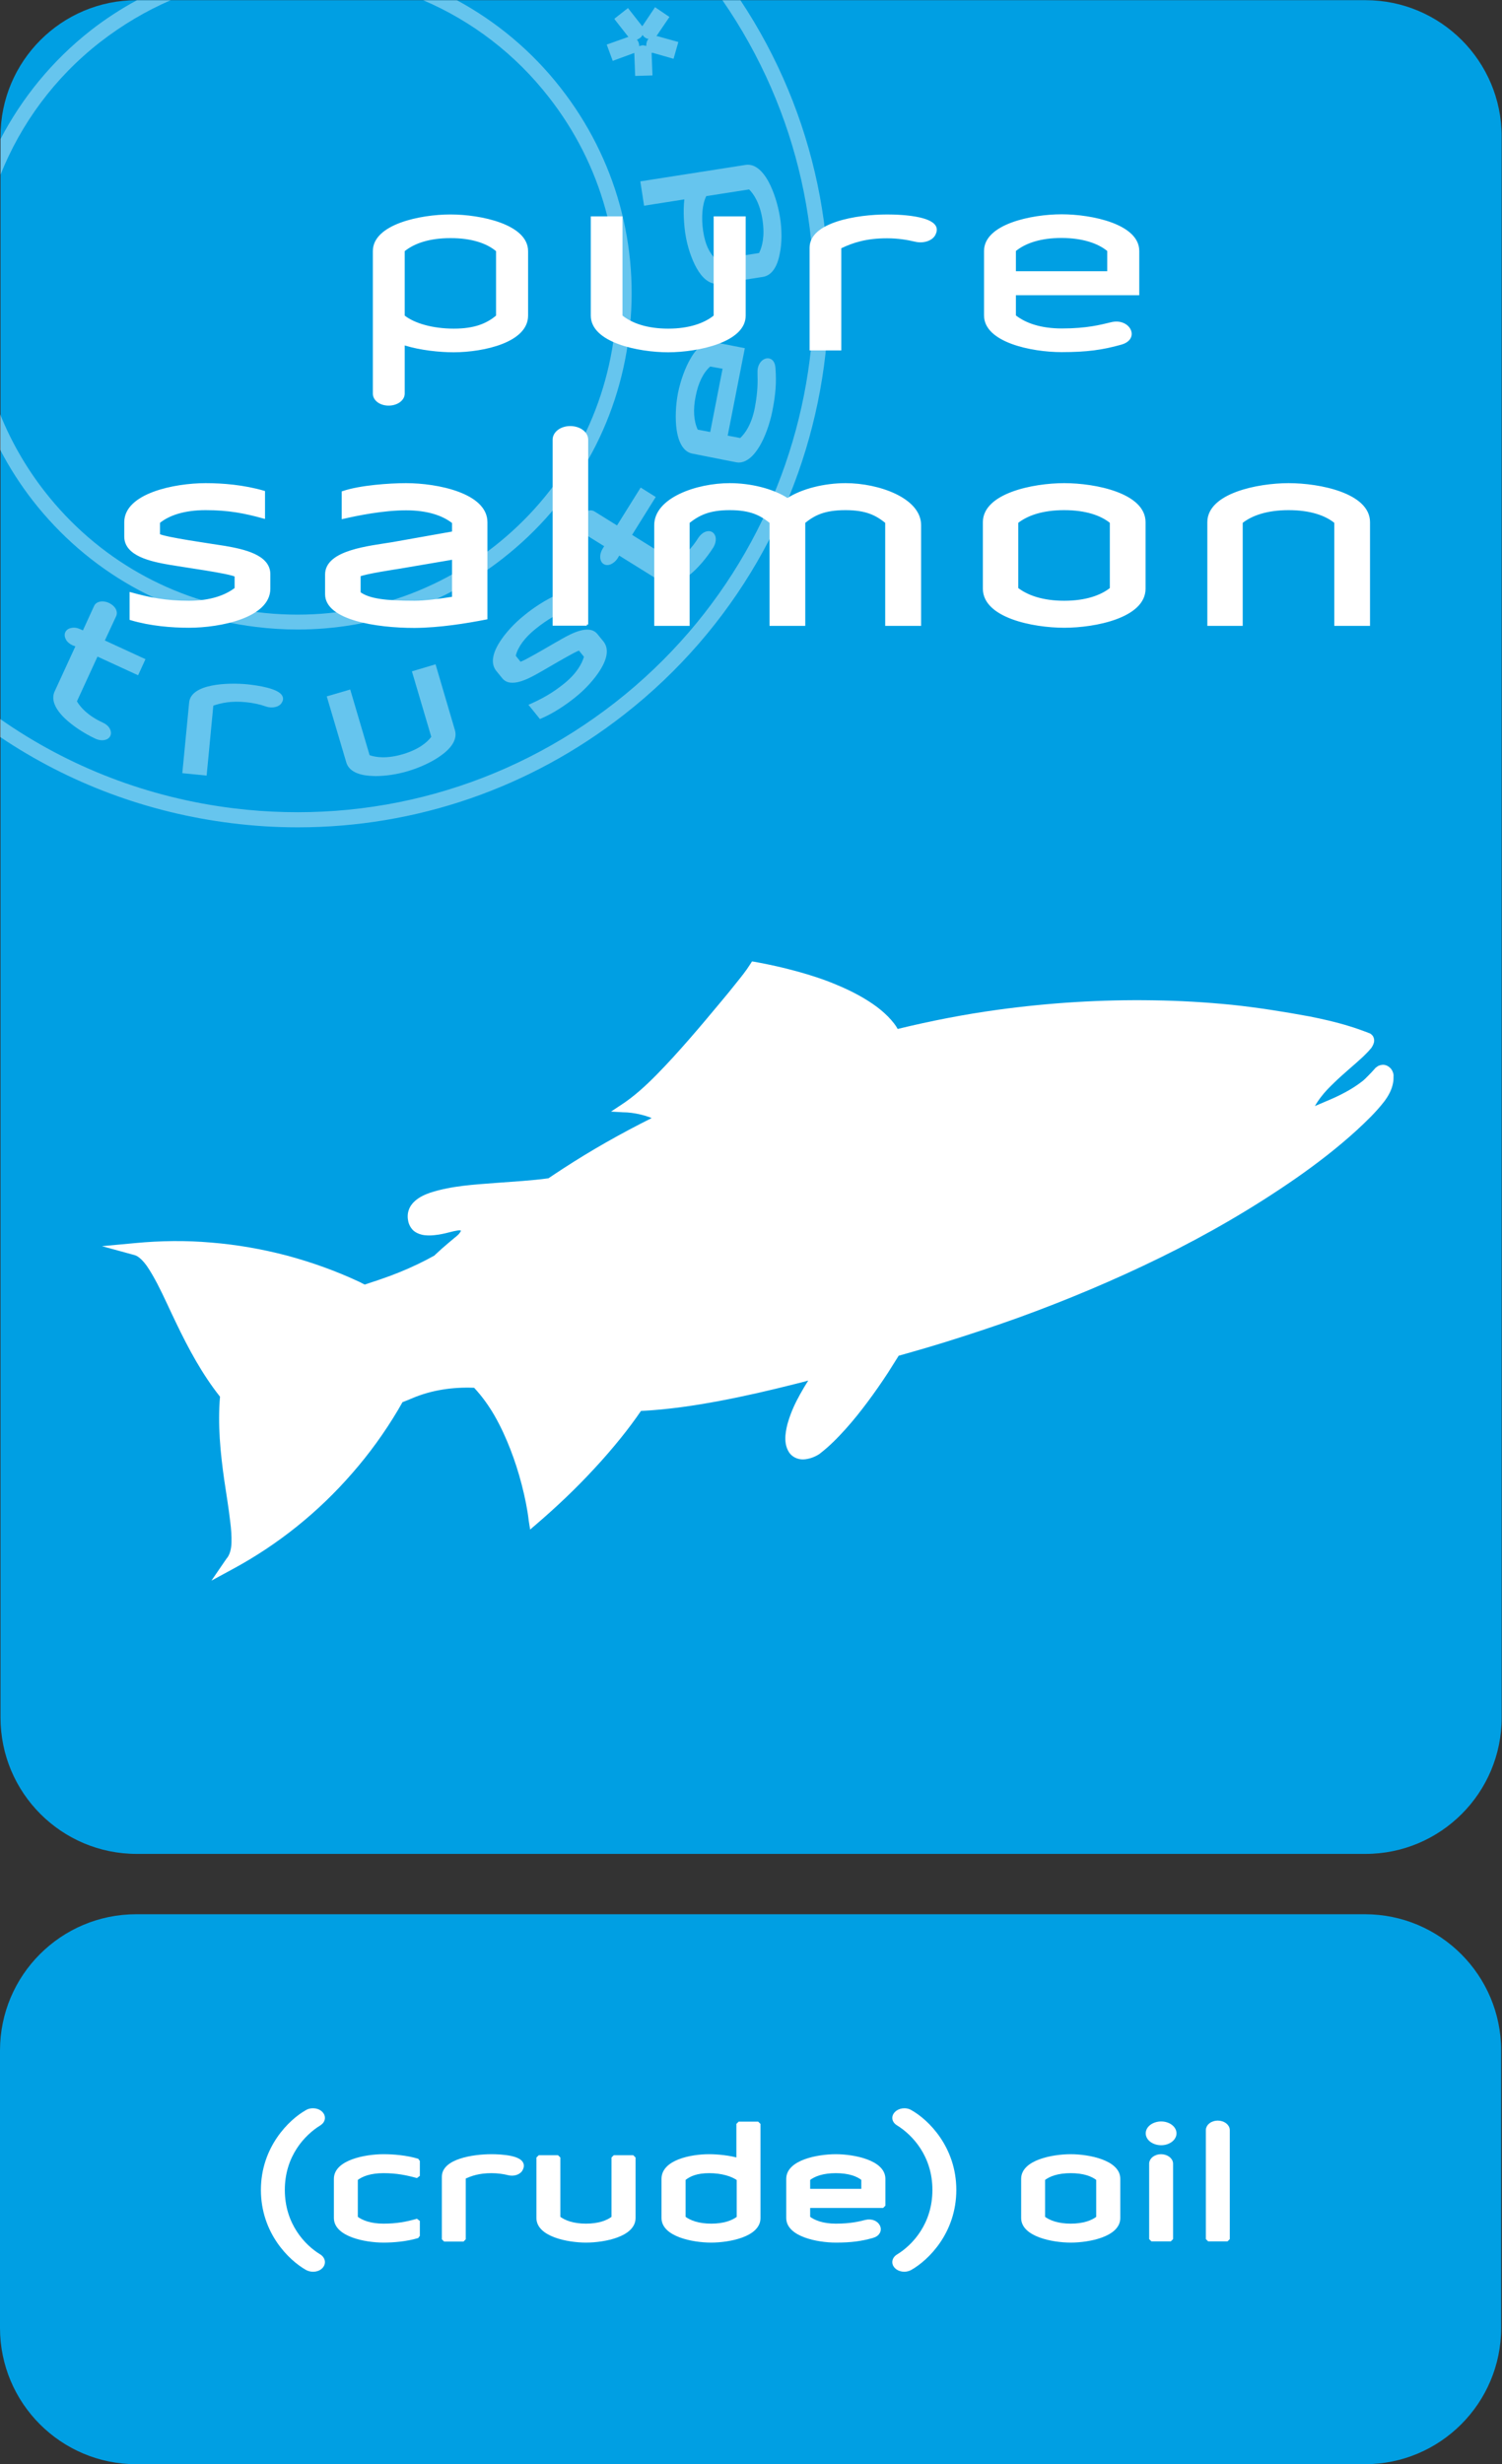
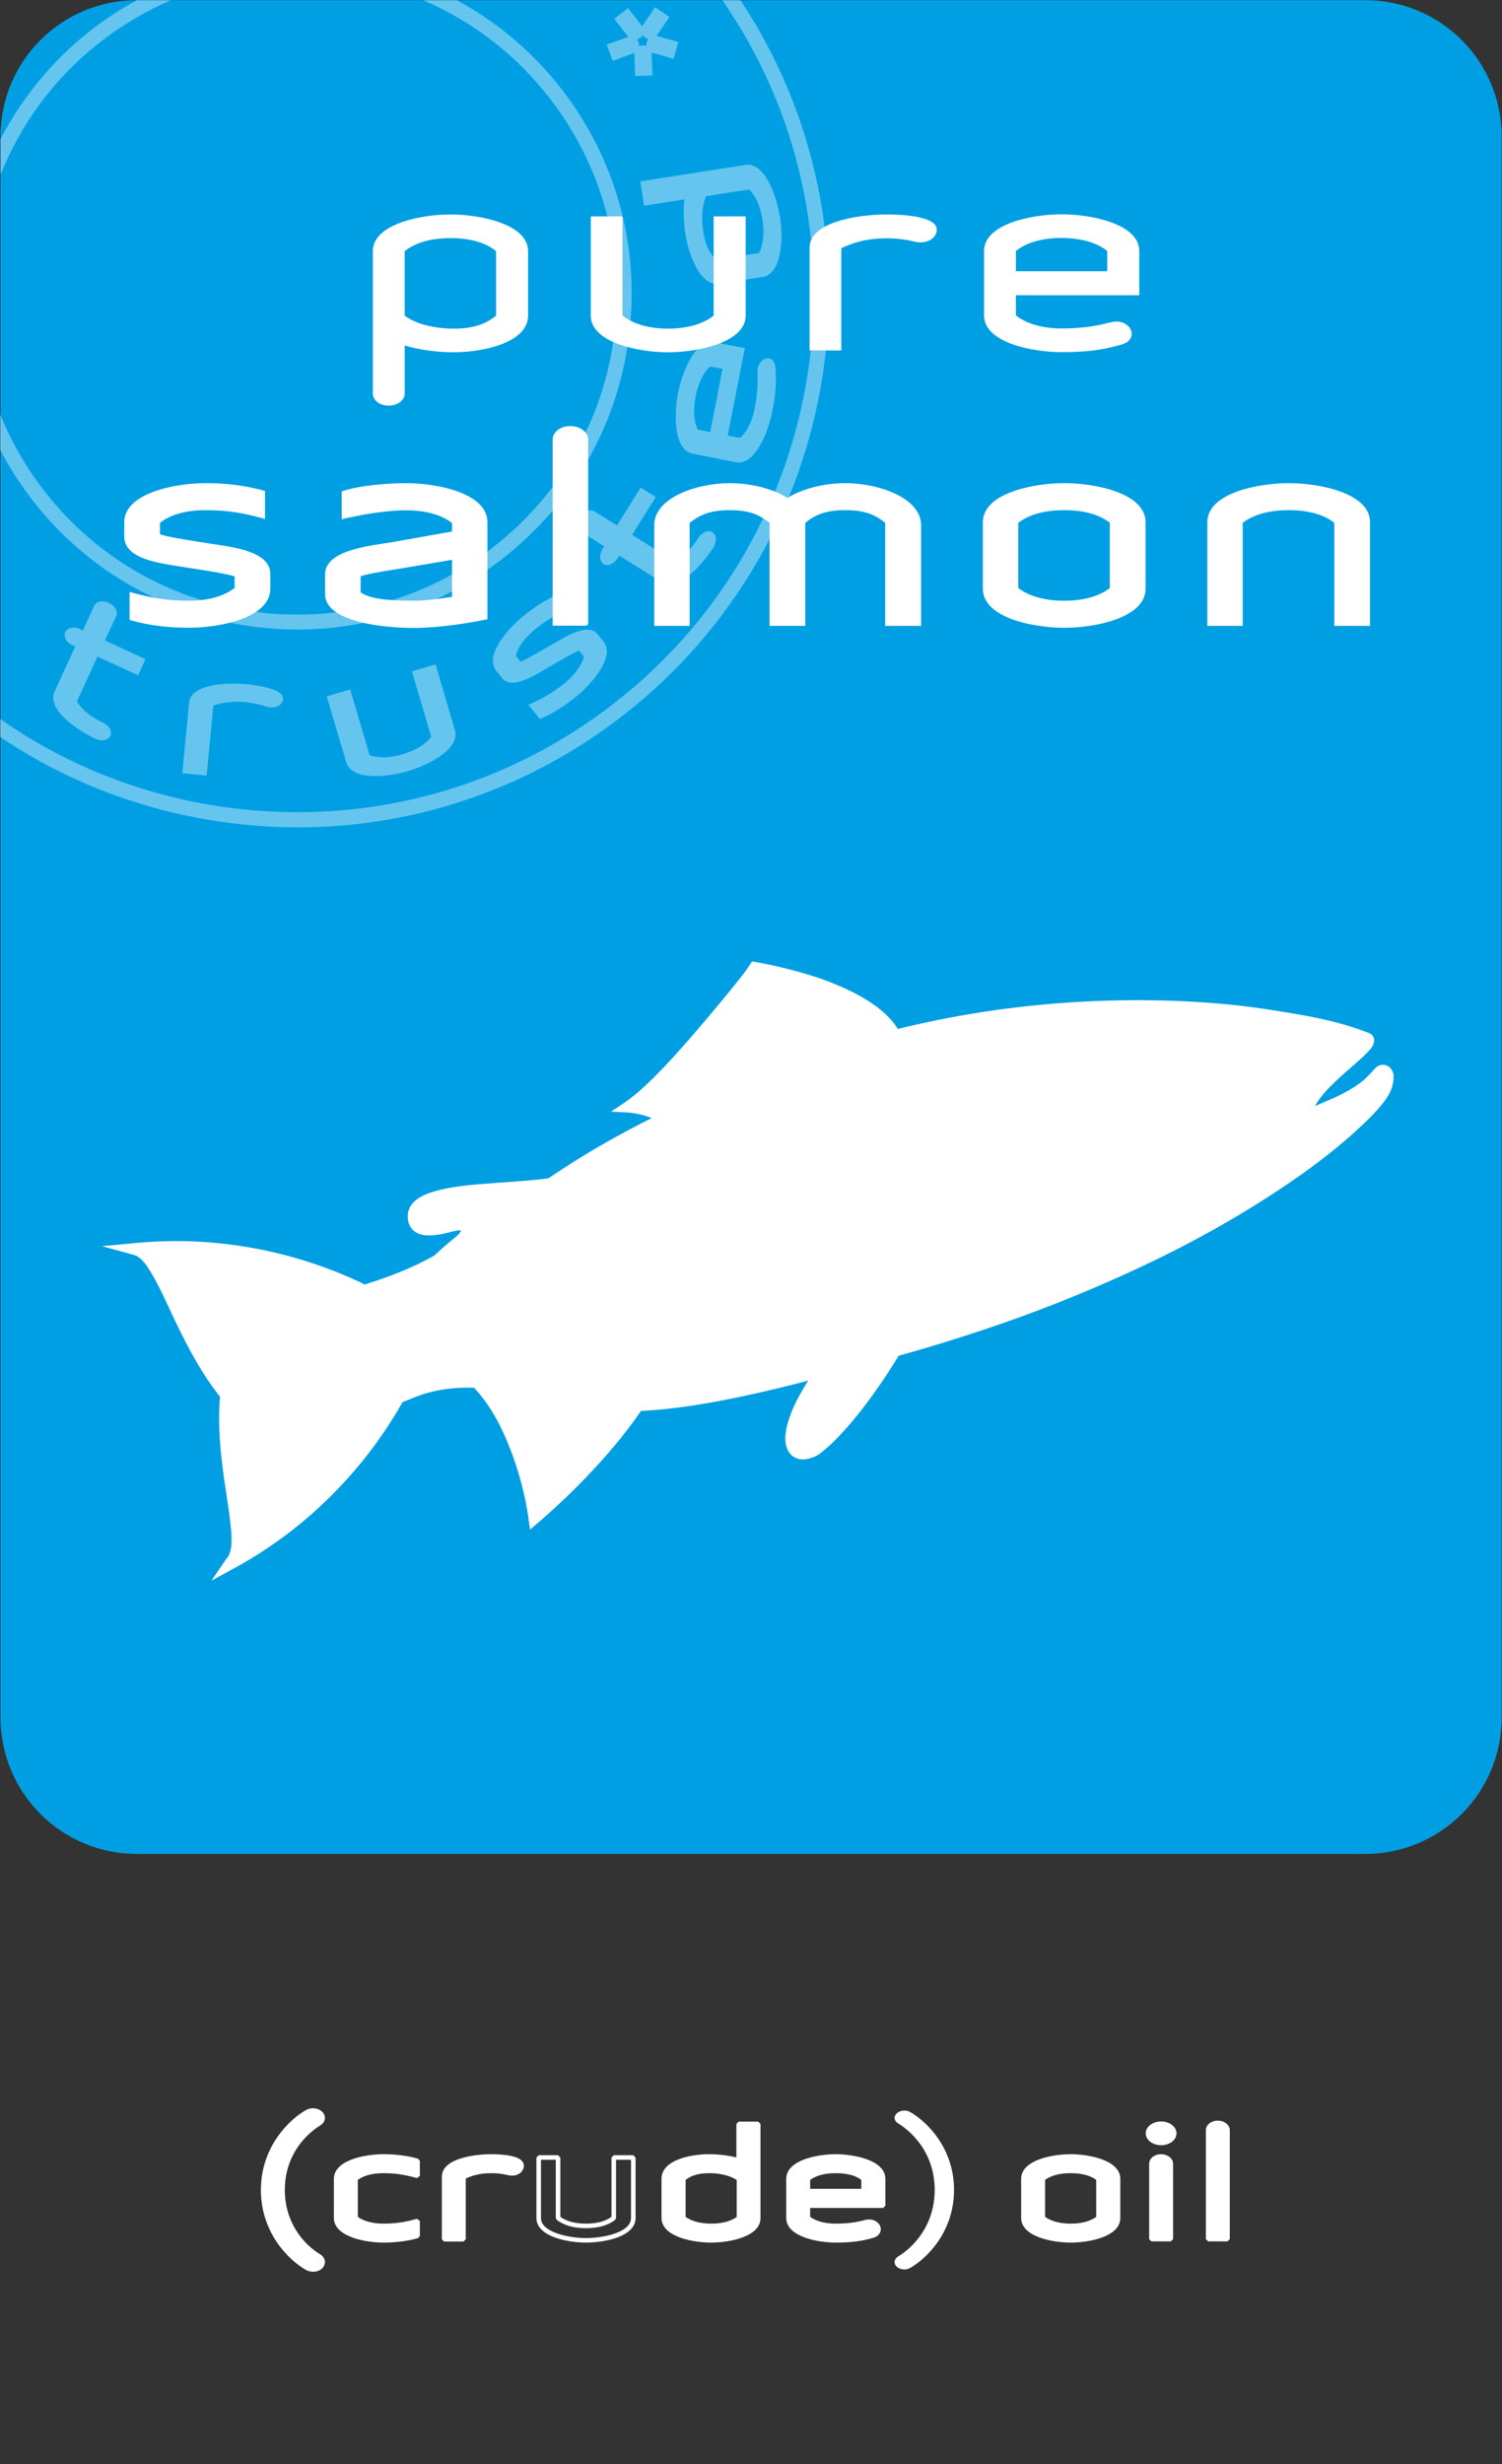
<svg xmlns="http://www.w3.org/2000/svg" xmlns:xlink="http://www.w3.org/1999/xlink" version="1.1" id="Laag_1" x="0px" y="0px" viewBox="0 0 87.66 143.74" style="enable-background:new 0 0 87.66 143.74;" xml:space="preserve">
  <rect x="0" y="0" width="87.66" height="143.74" fill="#333333" stroke="none" />
  <style type="text/css">
	.st0{clip-path:url(#SVGID_2_);}
	.st1{clip-path:url(#SVGID_4_);fill:#009FE3;}
	.st2{opacity:0.4;clip-path:url(#SVGID_4_);}
	.st3{clip-path:url(#SVGID_6_);fill:#FFFFFF;}
	.st4{clip-path:url(#SVGID_4_);fill:#FFFFFF;}
	.st5{clip-path:url(#SVGID_4_);fill:none;stroke:#FFFFFF;stroke-width:0.155;stroke-miterlimit:2.134;}
	.st6{clip-path:url(#SVGID_8_);}
	.st7{clip-path:url(#SVGID_10_);fill:#009FE3;}
	.st8{opacity:0.4;clip-path:url(#SVGID_10_);}
	.st9{clip-path:url(#SVGID_12_);fill:#FFFFFF;}
	.st10{clip-path:url(#SVGID_10_);fill:#FFFFFF;}
	.st11{clip-path:url(#SVGID_10_);fill:none;stroke:#FFFFFF;stroke-width:0.155;stroke-miterlimit:2.134;}
	.st12{clip-path:url(#SVGID_10_);}
	.st13{fill:none;stroke:#FFFFFF;stroke-width:0.266;stroke-miterlimit:1.06;}
	.st14{fill:#FFFFFF;}
	.st15{clip-path:url(#SVGID_14_);}
	.st16{clip-path:url(#SVGID_16_);fill:#009FE3;}
	.st17{opacity:0.4;clip-path:url(#SVGID_16_);}
	.st18{clip-path:url(#SVGID_18_);fill:#FFFFFF;}
	.st19{clip-path:url(#SVGID_16_);fill:#FFFFFF;}
	.st20{clip-path:url(#SVGID_16_);fill:none;stroke:#FFFFFF;stroke-width:0.155;stroke-miterlimit:2.134;}
	.st21{clip-path:url(#SVGID_16_);}
	.st22{clip-path:url(#SVGID_20_);}
	.st23{clip-path:url(#SVGID_22_);}
	.st24{clip-path:url(#SVGID_24_);fill:#009FE3;}
	.st25{opacity:0.4;clip-path:url(#SVGID_24_);}
	.st26{clip-path:url(#SVGID_26_);fill:#FFFFFF;}
	.st27{clip-path:url(#SVGID_24_);fill:#FFFFFF;}
	.st28{clip-path:url(#SVGID_24_);fill:none;stroke:#FFFFFF;stroke-width:0.155;stroke-miterlimit:2.134;}
	.st29{clip-path:url(#SVGID_24_);}
	.st30{clip-path:url(#SVGID_28_);}
	.st31{clip-path:url(#SVGID_30_);fill:#009FE3;}
	.st32{opacity:0.4;clip-path:url(#SVGID_30_);}
	.st33{clip-path:url(#SVGID_32_);fill:#FFFFFF;}
	.st34{clip-path:url(#SVGID_30_);fill:#FFFFFF;}
	.st35{clip-path:url(#SVGID_30_);fill:none;stroke:#FFFFFF;stroke-width:0.155;stroke-miterlimit:2.134;}
	.st36{clip-path:url(#SVGID_30_);}
	.st37{clip-path:url(#SVGID_34_);}
	.st38{clip-path:url(#SVGID_36_);fill:#009FE3;}
	.st39{opacity:0.4;clip-path:url(#SVGID_36_);}
	.st40{clip-path:url(#SVGID_38_);fill:#FFFFFF;}
	.st41{clip-path:url(#SVGID_36_);fill:#FFFFFF;}
	.st42{clip-path:url(#SVGID_36_);fill:none;stroke:#FFFFFF;stroke-width:0.155;stroke-miterlimit:2.134;}
	.st43{clip-path:url(#SVGID_36_);}
	.st44{clip-path:url(#SVGID_40_);}
	.st45{clip-path:url(#SVGID_42_);fill:#009FE3;}
	.st46{opacity:0.4;clip-path:url(#SVGID_42_);}
	.st47{clip-path:url(#SVGID_44_);fill:#FFFFFF;}
	.st48{clip-path:url(#SVGID_42_);fill:#FFFFFF;}
	.st49{clip-path:url(#SVGID_42_);fill:none;stroke:#FFFFFF;stroke-width:0.155;stroke-miterlimit:2.134;}
	.st50{clip-path:url(#SVGID_42_);}
	.st51{clip-path:url(#SVGID_46_);}
	.st52{clip-path:url(#SVGID_48_);fill:#009FE3;}
	.st53{opacity:0.4;clip-path:url(#SVGID_48_);}
	.st54{clip-path:url(#SVGID_50_);fill:#FFFFFF;}
	.st55{clip-path:url(#SVGID_48_);fill:#FFFFFF;}
	.st56{clip-path:url(#SVGID_48_);fill:none;stroke:#FFFFFF;stroke-width:0.155;stroke-miterlimit:2.134;}
	.st57{clip-path:url(#SVGID_48_);}
</style>
  <g>
    <defs>
      <rect id="SVGID_33_" y="0.01" width="87.65" height="143.74" />
    </defs>
    <clipPath id="SVGID_2_">
      <use xlink:href="#SVGID_33_" style="overflow:visible;" />
    </clipPath>
    <g class="st0">
      <defs>
        <rect id="SVGID_35_" y="0.01" width="87.64" height="143.74" />
      </defs>
      <clipPath id="SVGID_4_">
        <use xlink:href="#SVGID_35_" style="overflow:visible;" />
      </clipPath>
      <path class="st1" d="M7.98,0.01c-4.39,0-7.95,3.56-7.95,7.95v92.23c0,4.39,3.56,7.95,7.95,7.95h71.71c4.39,0,7.95-3.56,7.95-7.95    V7.96c0-4.39-3.56-7.95-7.95-7.95H7.98z" />
      <g class="st2">
        <g>
          <defs>
            <rect id="SVGID_37_" x="-16.97" y="-12.99" width="82.35" height="62.23" />
          </defs>
          <clipPath id="SVGID_6_">
            <use xlink:href="#SVGID_37_" style="overflow:visible;" />
          </clipPath>
          <path class="st3" d="M43.21,0.01h-1.05c9.02,13.04,6.4,31.07-6.25,40.96c-6.35,4.96-14.26,7.16-22.27,6.18      c-4.98-0.61-9.63-2.41-13.63-5.21v1.05c4,2.69,8.6,4.42,13.52,5.03c1.29,0.16,2.57,0.24,3.85,0.24c6.89,0,13.55-2.28,19.06-6.59      C49.31,31.6,52.09,13.38,43.21,0.01" />
          <path class="st3" d="M32.73,5.14c-1.7-2.18-3.78-3.89-6.07-5.13h-1.97c2.86,1.22,5.39,3.15,7.35,5.67      c3.07,3.93,4.43,8.82,3.82,13.77c-0.61,4.95-3.11,9.37-7.04,12.44c-3.93,3.07-8.82,4.43-13.77,3.82      c-4.95-0.61-9.37-3.11-12.44-7.04c-1.1-1.41-1.96-2.92-2.6-4.5v2.07c0.54,1.03,1.17,2.02,1.91,2.97      c3.21,4.11,7.84,6.73,13.02,7.36c0.81,0.1,1.62,0.15,2.42,0.15c4.33,0,8.52-1.43,11.99-4.15c4.11-3.21,6.73-7.84,7.36-13.02      C37.36,14.37,35.94,9.25,32.73,5.14 M5.84,2.46c1.29-1,2.67-1.82,4.13-2.45H8C7.07,0.51,6.16,1.1,5.3,1.77      C3.04,3.54,1.28,5.72,0.03,8.11v2.08C1.21,7.24,3.16,4.55,5.84,2.46" />
          <path class="st3" d="M37.76,2.18 M37.81,2.26l0.02,0c0.01,0,0.01,0,0.02,0c-0.02,0.03-0.05,0.06-0.06,0.09      c-0.02,0.03-0.03,0.06-0.04,0.09c-0.01,0.04-0.02,0.09-0.03,0.14c0,0.03,0,0.06,0,0.09c0,0,0,0,0,0L37.7,2.68      c-0.03-0.01-0.05-0.02-0.08-0.02c-0.03-0.01-0.06-0.01-0.09-0.02l-0.01,0l-0.01,0c-0.07,0.01-0.14,0.03-0.2,0.05l0-0.01      l-0.01,0.01c0-0.02,0-0.04,0-0.06c0-0.05-0.01-0.1-0.03-0.14c-0.01-0.06-0.05-0.12-0.1-0.17c0.07-0.03,0.13-0.07,0.19-0.11      c0.06-0.04,0.1-0.1,0.14-0.17c0.04,0.06,0.09,0.11,0.14,0.15l0.01,0c0.02,0.01,0.04,0.03,0.07,0.04l0.01,0.01      C37.76,2.25,37.79,2.26,37.81,2.26 M38.37,2.11l-0.01,0c-0.02,0-0.04,0-0.05,0c0.01-0.02,0.03-0.04,0.04-0.06l0.72-1.06      l-0.84-0.57l-0.71,1.06c-0.01,0.02-0.03,0.03-0.04,0.05c-0.01-0.01-0.02-0.03-0.03-0.04l-0.8-1.02l-0.79,0.62l0.02,0.05      l0.76,0.97c0.01,0.01,0.03,0.03,0.04,0.04c-0.02,0-0.04,0.01-0.06,0.02l-1.21,0.43l0.35,0.95l1.2-0.44      c0.02-0.01,0.04-0.01,0.06-0.02c0,0.01,0,0.03,0,0.04l0,0.01l0.05,1.29l1.01-0.03l-0.05-1.28c0-0.01,0-0.03,0-0.04c0,0,0,0,0,0      c0.01,0,0.03,0,0.05,0l0,0l0,0c0,0,0.01,0,0.01,0l1.22,0.35l0.28-0.98L38.37,2.11z" />
          <path class="st3" d="M6.78,35.94L6.78,35.94c0.06-0.13,0.05-0.28-0.03-0.43c-0.08-0.14-0.22-0.26-0.39-0.34      C5.99,35,5.61,35.08,5.49,35.35l-0.65,1.42l-0.16-0.07c-0.17-0.08-0.36-0.11-0.52-0.07c-0.17,0.03-0.29,0.12-0.35,0.25      s-0.04,0.28,0.04,0.43c0.08,0.14,0.22,0.26,0.4,0.34L4.4,37.7l-1.21,2.63c-0.21,0.45-0.01,0.99,0.59,1.57      c0.45,0.43,1.12,0.88,1.79,1.19c0.13,0.06,0.26,0.09,0.39,0.09c0.22,0,0.41-0.09,0.48-0.26c0.06-0.13,0.04-0.28-0.04-0.43      c-0.08-0.14-0.22-0.26-0.4-0.34c-0.89-0.41-1.31-0.9-1.51-1.24l1.2-2.61l2.37,1.09l0.43-0.94l-2.37-1.09L6.78,35.94z" />
          <path class="st3" d="M14.47,39.92c-1.22-0.12-3.32-0.03-3.43,1.05l-0.4,4.13l1.42,0.14l0.39-4.08c0.45-0.15,1.02-0.29,1.91-0.2      c0.4,0.04,0.79,0.12,1.16,0.25c0.37,0.13,0.79,0.03,0.93-0.23c0.08-0.13,0.09-0.26,0.03-0.38      C16.27,40.15,15.01,39.98,14.47,39.92" />
          <path class="st3" d="M44.3,14.76l-2.5,0.39c-0.42-0.41-0.64-0.9-0.76-1.65c-0.12-0.8-0.06-1.59,0.18-2.06l2.5-0.39      c0.27,0.27,0.63,0.8,0.78,1.77C44.65,13.79,44.48,14.4,44.3,14.76 M45.52,12.66c-0.12-0.73-0.36-1.49-0.66-2.05      c-0.39-0.72-0.86-1.07-1.35-0.99l-6.14,0.96l0.22,1.42l2.35-0.37c-0.08,0.68-0.02,1.49,0.06,2.02c0.11,0.72,0.36,1.46,0.65,1.98      c0.34,0.61,0.75,0.93,1.19,0.93c0.05,0,0.1,0,0.14-0.01l2.55-0.4c0.49-0.08,0.83-0.55,0.98-1.36      C45.64,14.19,45.64,13.39,45.52,12.66" />
          <path class="st3" d="M25.42,38.75l-1.38,0.41l1.13,3.82c-0.23,0.31-0.71,0.73-1.65,1.01c-0.94,0.28-1.58,0.19-1.95,0.06      l-1.13-3.83l-1.37,0.4l1.14,3.85c0.14,0.48,0.65,0.75,1.47,0.79c0.07,0,0.15,0.01,0.23,0.01c0.58,0,1.27-0.1,1.9-0.29      c0.71-0.21,1.44-0.55,1.94-0.92c0.67-0.48,0.94-0.99,0.8-1.47L25.42,38.75z" />
          <path class="st3" d="M42.17,21.51l-0.72,3.69l-0.73-0.14c-0.23-0.49-0.28-1.17-0.12-1.94c0.15-0.79,0.45-1.39,0.85-1.74      L42.17,21.51z M44.79,20.9c-0.29,0.01-0.6,0.33-0.58,0.83l0,0.07c0.01,0.43,0.03,1.01-0.16,2c-0.19,0.96-0.56,1.48-0.85,1.75      l-0.73-0.14l1-5.1l-1.78-0.35c-0.49-0.1-0.97,0.23-1.38,0.94c-0.32,0.54-0.59,1.29-0.74,2.02c-0.14,0.72-0.17,1.53-0.08,2.15      c0.12,0.81,0.44,1.3,0.92,1.39l2.53,0.5c0.06,0.01,0.11,0.02,0.17,0.02c0.43,0,0.85-0.33,1.22-0.95      c0.32-0.54,0.59-1.29,0.74-2.02c0.2-1,0.25-1.68,0.19-2.51C45.24,21.03,44.99,20.89,44.79,20.9" />
          <path class="st3" d="M41.57,31.04c-0.24-0.15-0.6,0-0.82,0.34c-0.52,0.83-1.05,1.19-1.42,1.34l-2.44-1.52l1.38-2.21l-0.88-0.55      l-1.38,2.21l-1.32-0.82c-0.12-0.07-0.27-0.08-0.43-0.02c-0.15,0.06-0.29,0.18-0.39,0.34c-0.1,0.17-0.15,0.35-0.14,0.51      c0.01,0.17,0.08,0.3,0.21,0.38l1.32,0.82l-0.09,0.15c-0.1,0.16-0.15,0.34-0.14,0.51c0.01,0.17,0.08,0.31,0.2,0.38      c0.12,0.08,0.27,0.08,0.43,0.01c0.15-0.07,0.29-0.19,0.39-0.35l0.09-0.15l2.46,1.53c0.14,0.09,0.3,0.13,0.47,0.13      c0.34,0,0.73-0.17,1.16-0.52c0.49-0.39,1.01-1,1.41-1.63C41.84,31.58,41.82,31.2,41.57,31.04" />
          <path class="st3" d="M34.87,36.99c-0.49-0.61-1.55-0.02-2.12,0.3c-0.08,0.05-0.2,0.12-0.35,0.2c-0.62,0.36-1.76,1.03-2.02,1.11      l-0.28-0.35c0.13-0.52,0.53-1.06,1.15-1.56c0.72-0.58,1.32-0.9,2.04-1.22l0.05-0.02l-0.67-0.83l-0.03,0.01      c-0.84,0.36-1.58,0.88-2.04,1.26c-0.58,0.46-1.12,1.05-1.45,1.58c-0.44,0.7-0.5,1.27-0.19,1.66l0.35,0.43      c0.49,0.61,1.55,0.02,2.12-0.3c0.12-0.07,0.34-0.19,0.59-0.34c0.62-0.36,1.55-0.9,1.77-0.97l0.29,0.36      c-0.11,0.38-0.4,0.95-1.15,1.56c-0.72,0.58-1.32,0.9-2.04,1.22l-0.05,0.02l0.67,0.83l0.03-0.01c0.83-0.35,1.57-0.88,2.04-1.26      c0.58-0.46,1.12-1.06,1.45-1.59c0.44-0.7,0.5-1.27,0.19-1.66L34.87,36.99z" />
        </g>
      </g>
      <path class="st4" d="M13.51,89.97c0.01-0.38-0.02-0.78-0.07-1.18c-0.09-0.8-0.23-1.62-0.35-2.44c-0.23-1.61-0.39-3.25-0.25-4.88    c-1.04-1.31-1.84-2.8-2.56-4.3c-0.37-0.76-0.71-1.54-1.09-2.27C9,74.54,8.8,74.18,8.58,73.86c-0.22-0.31-0.49-0.59-0.73-0.65    l-1.9-0.52l1.94-0.18c1.47-0.14,2.96-0.16,4.44-0.03c1.49,0.12,2.97,0.38,4.42,0.76c1.45,0.39,2.88,0.9,4.26,1.55    c0.09,0.05,0.19,0.1,0.28,0.14c0.34-0.12,0.68-0.22,1.01-0.34c0.35-0.12,0.7-0.25,1.04-0.39c0.69-0.28,1.36-0.6,2.01-0.96    c0.02-0.02,0.05-0.05,0.07-0.07l0.36-0.33c0.24-0.21,0.49-0.42,0.74-0.63c0.13-0.1,0.25-0.2,0.33-0.32    c0.03-0.04,0.05-0.09,0.05-0.11c-0.01-0.01-0.09-0.02-0.16-0.01c-0.3,0.04-0.62,0.15-0.94,0.21c-0.32,0.06-0.65,0.11-1.02,0.07    c-0.18-0.02-0.38-0.08-0.56-0.2c-0.19-0.12-0.34-0.37-0.39-0.59c-0.05-0.22-0.05-0.45,0.02-0.66c0.07-0.22,0.2-0.39,0.34-0.52    c0.28-0.26,0.61-0.4,0.92-0.51c1.28-0.41,2.57-0.47,3.85-0.57c1.02-0.08,2.04-0.13,3.05-0.27c0.27-0.18,0.55-0.37,0.83-0.55    c1.67-1.09,3.41-2.07,5.19-2.96c-0.05-0.02-0.09-0.04-0.14-0.06c-0.17-0.06-0.34-0.11-0.51-0.15c-0.34-0.08-0.69-0.13-1.03-0.13    c-0.23-0.01-0.46-0.03-0.69-0.04c0.19-0.12,0.37-0.25,0.56-0.37c0.76-0.49,1.45-1.12,2.11-1.79c0.66-0.67,1.29-1.37,1.91-2.08    c0.62-0.71,1.23-1.44,1.83-2.16c0.3-0.36,0.6-0.72,0.89-1.09c0.29-0.36,0.59-0.73,0.82-1.1c0.04-0.06,0.07-0.11,0.11-0.17    c0.06,0.01,0.13,0.02,0.19,0.03c0.82,0.15,1.63,0.33,2.43,0.55c0.8,0.22,1.58,0.47,2.33,0.79c0.75,0.31,1.47,0.68,2.11,1.12    c0.32,0.22,0.61,0.46,0.87,0.72c0.13,0.13,0.25,0.27,0.36,0.41c0.08,0.1,0.15,0.21,0.21,0.32c1.93-0.47,3.88-0.85,5.85-1.12    c3-0.41,6.04-0.6,9.08-0.55c1.52,0.02,3.04,0.11,4.56,0.26c1.52,0.16,3.03,0.4,4.55,0.68c0.75,0.15,1.51,0.32,2.26,0.55    c0.37,0.11,0.74,0.24,1.11,0.38l0.07,0.03c-0.01,0,0.05,0.02,0.06,0.02c0,0,0.03,0.01,0.07,0.04c0.07,0.05,0.14,0.12,0.17,0.22    c0.04,0.1,0.03,0.2,0.02,0.26c-0.03,0.13-0.07,0.19-0.1,0.25c-0.03,0.06-0.07,0.11-0.11,0.15c-0.14,0.17-0.29,0.31-0.43,0.45    c-0.57,0.53-1.16,1-1.69,1.52c-0.27,0.26-0.53,0.52-0.75,0.81c-0.14,0.18-0.26,0.36-0.37,0.55l0.16-0.07l0.54-0.23    c0.36-0.15,0.71-0.31,1.06-0.5c0.34-0.18,0.67-0.39,0.97-0.62c0.14-0.1,0.27-0.24,0.4-0.37c0.14-0.14,0.27-0.28,0.4-0.43    l0.02-0.02l0.03-0.02c0.01-0.01,0.02-0.02,0.04-0.03c0.04-0.03,0.08-0.06,0.12-0.07c0.07-0.03,0.16-0.05,0.24-0.05    c0.16,0,0.32,0.08,0.44,0.21c0.06,0.06,0.1,0.14,0.13,0.22c0.03,0.07,0.05,0.18,0.04,0.23c0,0.12,0,0.24-0.02,0.35    c-0.07,0.45-0.29,0.82-0.53,1.14c-0.49,0.63-1.04,1.15-1.6,1.67c-1.13,1.03-2.34,1.96-3.59,2.83c-2.5,1.73-5.13,3.25-7.84,4.58    c-2.71,1.33-5.5,2.5-8.34,3.53c-1.42,0.51-2.85,0.98-4.29,1.43c-0.72,0.22-1.45,0.44-2.17,0.64l-0.5,0.14    c-0.21,0.33-0.42,0.67-0.63,1c-0.38,0.58-0.77,1.14-1.18,1.69c-0.41,0.55-0.84,1.09-1.3,1.6c-0.46,0.51-0.94,1-1.49,1.42    l-0.01,0.01l-0.01,0.01c-0.25,0.16-0.52,0.27-0.83,0.31c-0.16,0.02-0.32,0.01-0.49-0.05c-0.17-0.06-0.34-0.18-0.45-0.34    c-0.22-0.33-0.24-0.69-0.22-1c0.03-0.31,0.09-0.6,0.18-0.87c0.17-0.55,0.41-1.06,0.68-1.54c0.15-0.27,0.31-0.54,0.47-0.79    c-0.26,0.07-0.51,0.14-0.77,0.2c-1.46,0.37-2.93,0.71-4.42,0.99c-1.49,0.28-3,0.5-4.53,0.58c-0.01,0-0.03,0-0.04,0    c-0.37,0.54-0.76,1.06-1.17,1.57c-0.5,0.62-1.01,1.21-1.55,1.79c-1.07,1.16-2.21,2.24-3.4,3.26l-0.35,0.3l-0.08-0.5l0,0    c-0.08-0.7-0.23-1.41-0.41-2.11c-0.18-0.7-0.4-1.39-0.66-2.06c-0.26-0.67-0.56-1.33-0.92-1.96c-0.34-0.59-0.74-1.15-1.2-1.64    c-1.24-0.05-2.48,0.13-3.61,0.61c-0.19,0.08-0.38,0.16-0.57,0.23c-0.09,0.16-0.18,0.32-0.27,0.47c-0.78,1.31-1.67,2.54-2.66,3.67    c-1.97,2.27-4.33,4.16-6.93,5.57l-1.29,0.7l0.87-1.27C13.42,90.7,13.5,90.34,13.51,89.97" />
      <path class="st4" d="M79.88,36.43v-5.97c0-1.62-2.86-2.2-4.67-2.2c-1.81,0-4.67,0.59-4.67,2.2v5.97h1.91v-5.97    c0.59-0.47,1.5-0.78,2.76-0.78c1.26,0,2.17,0.31,2.74,0.78v5.97H79.88z M64.85,34.34c-0.57,0.46-1.48,0.78-2.74,0.78    c-1.26,0-2.17-0.32-2.76-0.78v-3.88c0.59-0.47,1.5-0.78,2.76-0.78c1.26,0,2.17,0.31,2.74,0.78V34.34z M66.78,34.34v-3.88    c0-1.62-2.85-2.2-4.67-2.2s-4.67,0.59-4.67,2.2v3.88c0,1.62,2.85,2.2,4.67,2.2S66.78,35.96,66.78,34.34 M53.68,36.43v-5.8    c0-1.51-2.4-2.37-4.33-2.37c-1.2,0-2.52,0.31-3.39,0.88c-0.87-0.57-2.17-0.88-3.37-0.88c-1.93,0-4.33,0.85-4.33,2.37v5.8h1.91    v-5.97c0.59-0.46,1.18-0.78,2.42-0.78c1.24,0,1.83,0.32,2.4,0.78v5.97h1.93v-5.97c0.57-0.46,1.16-0.78,2.42-0.78    c1.24,0,1.83,0.32,2.4,0.78v5.97H53.68z M34.25,36.43V25.65c0-0.4-0.43-0.72-0.97-0.72c-0.53,0-0.95,0.32-0.95,0.72v10.77H34.25z     M26.46,34.88c-0.83,0.13-1.67,0.24-2.26,0.24c-1.71,0-2.68-0.12-3.23-0.53v-1.03c0.27-0.15,2.19-0.44,2.38-0.47l3.11-0.53V34.88z     M28.37,36.06v-5.6c0-1.62-2.85-2.2-4.67-2.2c-0.97,0-2.68,0.12-3.68,0.46v1.47c0.83-0.19,2.34-0.5,3.68-0.5    c1.26,0,2.17,0.31,2.76,0.78v0.6l-3.55,0.63c-1.32,0.22-3.86,0.45-3.86,1.81v1.15c0,1.42,2.89,1.89,5.14,1.89    C25.65,36.54,27.19,36.29,28.37,36.06 M15.7,34.34v-0.85c0-1.06-1.48-1.38-2.58-1.57c-0.73-0.12-3.54-0.51-3.86-0.71v-0.75    c0.57-0.47,1.48-0.78,2.74-0.78c1.36,0,2.3,0.19,3.39,0.49V28.7C14.22,28.36,13,28.26,12,28.26c-1.81,0-4.67,0.59-4.67,2.2v0.84    c0,1.06,1.48,1.38,2.58,1.57c0.73,0.13,3.55,0.51,3.86,0.71v0.76c-0.59,0.46-1.5,0.78-2.74,0.78c-1.36,0-2.3-0.19-3.39-0.49v1.47    c1.14,0.34,2.38,0.44,3.39,0.44C12.85,36.54,15.7,35.96,15.7,34.34" />
      <path class="st5" d="M79.88,36.43v-5.97c0-1.62-2.86-2.2-4.67-2.2c-1.81,0-4.67,0.59-4.67,2.2v5.97h1.91v-5.97    c0.59-0.47,1.5-0.78,2.76-0.78c1.26,0,2.17,0.31,2.74,0.78v5.97H79.88z M64.85,34.34c-0.57,0.46-1.48,0.78-2.74,0.78    c-1.26,0-2.17-0.32-2.76-0.78v-3.88c0.59-0.47,1.5-0.78,2.76-0.78c1.26,0,2.17,0.31,2.74,0.78V34.34z M66.78,34.34v-3.88    c0-1.62-2.85-2.2-4.67-2.2s-4.67,0.59-4.67,2.2v3.88c0,1.62,2.85,2.2,4.67,2.2S66.78,35.96,66.78,34.34z M53.68,36.43v-5.8    c0-1.51-2.4-2.37-4.33-2.37c-1.2,0-2.52,0.31-3.39,0.88c-0.87-0.57-2.17-0.88-3.37-0.88c-1.93,0-4.33,0.85-4.33,2.37v5.8h1.91    v-5.97c0.59-0.46,1.18-0.78,2.42-0.78c1.24,0,1.83,0.32,2.4,0.78v5.97h1.93v-5.97c0.57-0.46,1.16-0.78,2.42-0.78    c1.24,0,1.83,0.32,2.4,0.78v5.97H53.68z M34.25,36.43V25.65c0-0.4-0.43-0.72-0.97-0.72c-0.53,0-0.95,0.32-0.95,0.72v10.77H34.25z     M26.46,34.88c-0.83,0.13-1.67,0.24-2.26,0.24c-1.71,0-2.68-0.12-3.23-0.53v-1.03c0.27-0.15,2.19-0.44,2.38-0.47l3.11-0.53V34.88z     M28.37,36.06v-5.6c0-1.62-2.85-2.2-4.67-2.2c-0.97,0-2.68,0.12-3.68,0.46v1.47c0.83-0.19,2.34-0.5,3.68-0.5    c1.26,0,2.17,0.31,2.76,0.78v0.6l-3.55,0.63c-1.32,0.22-3.86,0.45-3.86,1.81v1.15c0,1.42,2.89,1.89,5.14,1.89    C25.65,36.54,27.19,36.29,28.37,36.06z M15.7,34.34v-0.85c0-1.06-1.48-1.38-2.58-1.57c-0.73-0.12-3.54-0.51-3.86-0.71v-0.75    c0.57-0.47,1.48-0.78,2.74-0.78c1.36,0,2.3,0.19,3.39,0.49V28.7C14.22,28.36,13,28.26,12,28.26c-1.81,0-4.67,0.59-4.67,2.2v0.84    c0,1.06,1.48,1.38,2.58,1.57c0.73,0.13,3.55,0.51,3.86,0.71v0.76c-0.59,0.46-1.5,0.78-2.74,0.78c-1.36,0-2.3-0.19-3.39-0.49v1.47    c1.14,0.34,2.38,0.44,3.39,0.44C12.85,36.54,15.7,35.96,15.7,34.34z" />
      <path class="st4" d="M64.62,14.64v1.18h-5.33v-1.18c0.57-0.46,1.45-0.76,2.68-0.76C63.19,13.89,64.07,14.19,64.62,14.64     M66.49,17.22v-2.58c0-1.57-2.77-2.14-4.53-2.14c-1.76,0-4.53,0.57-4.53,2.14v3.76c0,1.57,2.77,2.14,4.53,2.14    c1.47,0,2.39-0.13,3.46-0.43c1.17-0.31,0.55-1.6-0.59-1.31c-0.59,0.14-1.39,0.36-2.86,0.36c-1.22,0-2.1-0.31-2.68-0.76v-1.18    H66.49z M54.61,13.66c0.5-1.07-2.04-1.15-2.83-1.15c-1.8,0-4.53,0.46-4.53,1.94v5.99h1.85v-5.96c0.69-0.33,1.47-0.58,2.67-0.58    c0.63,0,1.18,0.09,1.64,0.2C53.92,14.22,54.46,14.03,54.61,13.66 M43.52,18.41v-5.79h-1.87v5.79c-0.55,0.44-1.43,0.76-2.65,0.76    s-2.1-0.31-2.67-0.76v-5.79h-1.85v5.79c0,1.57,2.77,2.14,4.53,2.14C40.75,20.54,43.52,19.97,43.52,18.41 M28.95,18.41    c-0.55,0.46-1.26,0.76-2.46,0.76c-1.24,0-2.29-0.31-2.87-0.76v-3.76c0.57-0.46,1.45-0.76,2.68-0.76c1.22,0,2.1,0.3,2.65,0.76    V18.41z M30.82,18.41v-3.76c0-1.57-2.77-2.14-4.53-2.14c-1.76,0-4.53,0.57-4.53,2.14v8.31c0,0.39,0.4,0.7,0.92,0.7    c0.52,0,0.94-0.31,0.94-0.7v-2.81c0.9,0.28,2.03,0.4,2.87,0.4C28.26,20.54,30.82,19.97,30.82,18.41" />
-       <path class="st1" d="M7.95,111.66c-4.39,0-7.95,3.56-7.95,7.95v16.18c0,4.39,3.56,7.95,7.95,7.95h71.71    c4.39,0,7.95-3.56,7.95-7.95v-16.18c0-4.39-3.56-7.95-7.95-7.95H7.95z" />
      <g style="clip-path:url(#SVGID_4_);">
        <path class="st13" d="M18.27,132.38c-0.13,0-0.26-0.04-0.35-0.09c-0.97-0.55-2.56-2.1-2.56-4.55c0-2.44,1.6-4,2.56-4.54     c0.09-0.06,0.22-0.09,0.35-0.09c0.31,0,0.56,0.19,0.56,0.43c0,0.13-0.08,0.24-0.2,0.32c-0.95,0.58-2.14,1.86-2.14,3.88     c0,2.02,1.19,3.31,2.14,3.88c0.12,0.08,0.2,0.2,0.2,0.33C18.83,132.19,18.59,132.38,18.27,132.38z" />
        <path class="st13" d="M22.38,130.68c-1.07,0-2.76-0.35-2.76-1.3v-2.29c0-0.96,1.69-1.3,2.76-1.3c0.58,0,1.32,0.06,1.99,0.26v0.87     c-0.63-0.17-1.2-0.29-1.99-0.29c-0.75,0-1.28,0.18-1.63,0.46v2.29c0.35,0.27,0.88,0.46,1.63,0.46c0.79,0,1.36-0.11,1.99-0.29     v0.87C23.7,130.62,22.96,130.68,22.38,130.68z" />
        <path class="st13" d="M29.68,126.75c-0.28-0.07-0.62-0.12-1-0.12c-0.73,0-1.21,0.16-1.63,0.36v3.63h-1.13v-3.65     c0-0.9,1.67-1.18,2.76-1.18c0.48,0,2.03,0.05,1.72,0.7C30.31,126.72,29.98,126.83,29.68,126.75z" />
        <path class="st13" d="M34.2,130.68c-1.07,0-2.76-0.35-2.76-1.3v-3.53h1.13v3.53c0.35,0.27,0.88,0.46,1.63,0.46     s1.28-0.19,1.62-0.46v-3.53h1.14v3.53C36.96,130.34,35.27,130.68,34.2,130.68z" />
        <path class="st13" d="M41.5,130.68c-1.07,0-2.76-0.35-2.76-1.3v-2.29c0-0.96,1.56-1.3,2.64-1.3c0.51,0,1.2,0.07,1.73,0.23v-2.13     h1.14v5.49C44.26,130.34,42.57,130.68,41.5,130.68z M43.12,127.09c-0.35-0.27-0.99-0.46-1.73-0.46c-0.73,0-1.17,0.18-1.51,0.46     v2.29c0.35,0.27,0.88,0.46,1.63,0.46s1.28-0.19,1.62-0.46V127.09z" />
        <path class="st13" d="M47.15,128.66v0.72c0.35,0.27,0.88,0.46,1.63,0.46c0.9,0,1.39-0.13,1.75-0.22c0.7-0.17,1.07,0.61,0.36,0.8     c-0.65,0.18-1.21,0.26-2.11,0.26c-1.07,0-2.76-0.35-2.76-1.3v-2.29c0-0.96,1.69-1.3,2.76-1.3c1.07,0,2.76,0.35,2.76,1.3v1.57     H47.15z M48.78,126.63c-0.75,0-1.28,0.18-1.63,0.46v0.72h3.25v-0.72C50.07,126.81,49.53,126.63,48.78,126.63z" />
-         <path class="st13" d="M53.12,132.29c-0.09,0.05-0.22,0.09-0.34,0.09c-0.31,0-0.57-0.19-0.57-0.43c0-0.13,0.08-0.25,0.21-0.33     c0.94-0.57,2.13-1.86,2.13-3.88c0-2.02-1.19-3.3-2.13-3.88c-0.13-0.08-0.21-0.19-0.21-0.32c0-0.23,0.26-0.43,0.57-0.43     c0.12,0,0.25,0.03,0.34,0.09c0.97,0.54,2.56,2.1,2.56,4.54C55.68,130.19,54.09,131.74,53.12,132.29z" />
        <path class="st13" d="M62.49,130.68c-1.07,0-2.76-0.35-2.76-1.3v-2.29c0-0.96,1.69-1.3,2.76-1.3c1.07,0,2.76,0.35,2.76,1.3v2.29     C65.25,130.34,63.56,130.68,62.49,130.68z M64.11,127.09c-0.34-0.28-0.87-0.46-1.62-0.46s-1.28,0.18-1.63,0.46v2.29     c0.35,0.27,0.88,0.46,1.63,0.46s1.28-0.19,1.62-0.46V127.09z" />
        <path class="st13" d="M67.77,125c-0.42,0-0.77-0.25-0.77-0.56s0.35-0.56,0.77-0.56c0.41,0,0.76,0.25,0.76,0.56     S68.18,125,67.77,125z M67.2,130.61v-4.4c0-0.23,0.25-0.42,0.56-0.42s0.57,0.19,0.57,0.42v4.4H67.2z" />
        <path class="st13" d="M70.51,130.61v-6.36c0-0.23,0.25-0.42,0.56-0.42s0.57,0.19,0.57,0.42v6.36H70.51z" />
      </g>
    </g>
    <g class="st0">
      <path class="st14" d="M18.27,132.38c-0.13,0-0.26-0.04-0.35-0.09c-0.97-0.55-2.56-2.1-2.56-4.55c0-2.44,1.6-4,2.56-4.54    c0.09-0.06,0.22-0.09,0.35-0.09c0.31,0,0.56,0.19,0.56,0.43c0,0.13-0.08,0.24-0.2,0.32c-0.95,0.58-2.14,1.86-2.14,3.88    c0,2.02,1.19,3.31,2.14,3.88c0.12,0.08,0.2,0.2,0.2,0.33C18.83,132.19,18.59,132.38,18.27,132.38z" />
      <path class="st14" d="M22.38,130.68c-1.07,0-2.76-0.35-2.76-1.3v-2.29c0-0.96,1.69-1.3,2.76-1.3c0.58,0,1.32,0.06,1.99,0.26v0.87    c-0.63-0.17-1.2-0.29-1.99-0.29c-0.75,0-1.28,0.18-1.63,0.46v2.29c0.35,0.27,0.88,0.46,1.63,0.46c0.79,0,1.36-0.11,1.99-0.29v0.87    C23.7,130.62,22.96,130.68,22.38,130.68z" />
      <path class="st14" d="M29.68,126.75c-0.28-0.07-0.62-0.12-1-0.12c-0.73,0-1.21,0.16-1.63,0.36v3.63h-1.13v-3.65    c0-0.9,1.67-1.18,2.76-1.18c0.48,0,2.03,0.05,1.72,0.7C30.31,126.72,29.98,126.83,29.68,126.75z" />
-       <path class="st14" d="M34.2,130.68c-1.07,0-2.76-0.35-2.76-1.3v-3.53h1.13v3.53c0.35,0.27,0.88,0.46,1.63,0.46    s1.28-0.19,1.62-0.46v-3.53h1.14v3.53C36.96,130.34,35.27,130.68,34.2,130.68z" />
      <path class="st14" d="M41.5,130.68c-1.07,0-2.76-0.35-2.76-1.3v-2.29c0-0.96,1.56-1.3,2.64-1.3c0.51,0,1.2,0.07,1.73,0.23v-2.13    h1.14v5.49C44.26,130.34,42.57,130.68,41.5,130.68z M43.12,127.09c-0.35-0.27-0.99-0.46-1.73-0.46c-0.73,0-1.17,0.18-1.51,0.46    v2.29c0.35,0.27,0.88,0.46,1.63,0.46s1.28-0.19,1.62-0.46V127.09z" />
      <path class="st14" d="M47.15,128.66v0.72c0.35,0.27,0.88,0.46,1.63,0.46c0.9,0,1.39-0.13,1.75-0.22c0.7-0.17,1.07,0.61,0.36,0.8    c-0.65,0.18-1.21,0.26-2.11,0.26c-1.07,0-2.76-0.35-2.76-1.3v-2.29c0-0.96,1.69-1.3,2.76-1.3c1.07,0,2.76,0.35,2.76,1.3v1.57    H47.15z M48.78,126.63c-0.75,0-1.28,0.18-1.63,0.46v0.72h3.25v-0.72C50.07,126.81,49.53,126.63,48.78,126.63z" />
      <path class="st14" d="M53.12,132.29c-0.09,0.05-0.22,0.09-0.34,0.09c-0.31,0-0.57-0.19-0.57-0.43c0-0.13,0.08-0.25,0.21-0.33    c0.94-0.57,2.13-1.86,2.13-3.88c0-2.02-1.19-3.3-2.13-3.88c-0.13-0.08-0.21-0.19-0.21-0.32c0-0.23,0.26-0.43,0.57-0.43    c0.12,0,0.25,0.03,0.34,0.09c0.97,0.54,2.56,2.1,2.56,4.54C55.68,130.19,54.09,131.74,53.12,132.29z" />
      <path class="st14" d="M62.49,130.68c-1.07,0-2.76-0.35-2.76-1.3v-2.29c0-0.96,1.69-1.3,2.76-1.3c1.07,0,2.76,0.35,2.76,1.3v2.29    C65.25,130.34,63.56,130.68,62.49,130.68z M64.11,127.09c-0.34-0.28-0.87-0.46-1.62-0.46s-1.28,0.18-1.63,0.46v2.29    c0.35,0.27,0.88,0.46,1.63,0.46s1.28-0.19,1.62-0.46V127.09z" />
      <path class="st14" d="M67.77,125c-0.42,0-0.77-0.25-0.77-0.56s0.35-0.56,0.77-0.56c0.41,0,0.76,0.25,0.76,0.56    S68.18,125,67.77,125z M67.2,130.61v-4.4c0-0.23,0.25-0.42,0.56-0.42s0.57,0.19,0.57,0.42v4.4H67.2z" />
      <path class="st14" d="M70.51,130.61v-6.36c0-0.23,0.25-0.42,0.56-0.42s0.57,0.19,0.57,0.42v6.36H70.51z" />
    </g>
  </g>
</svg>